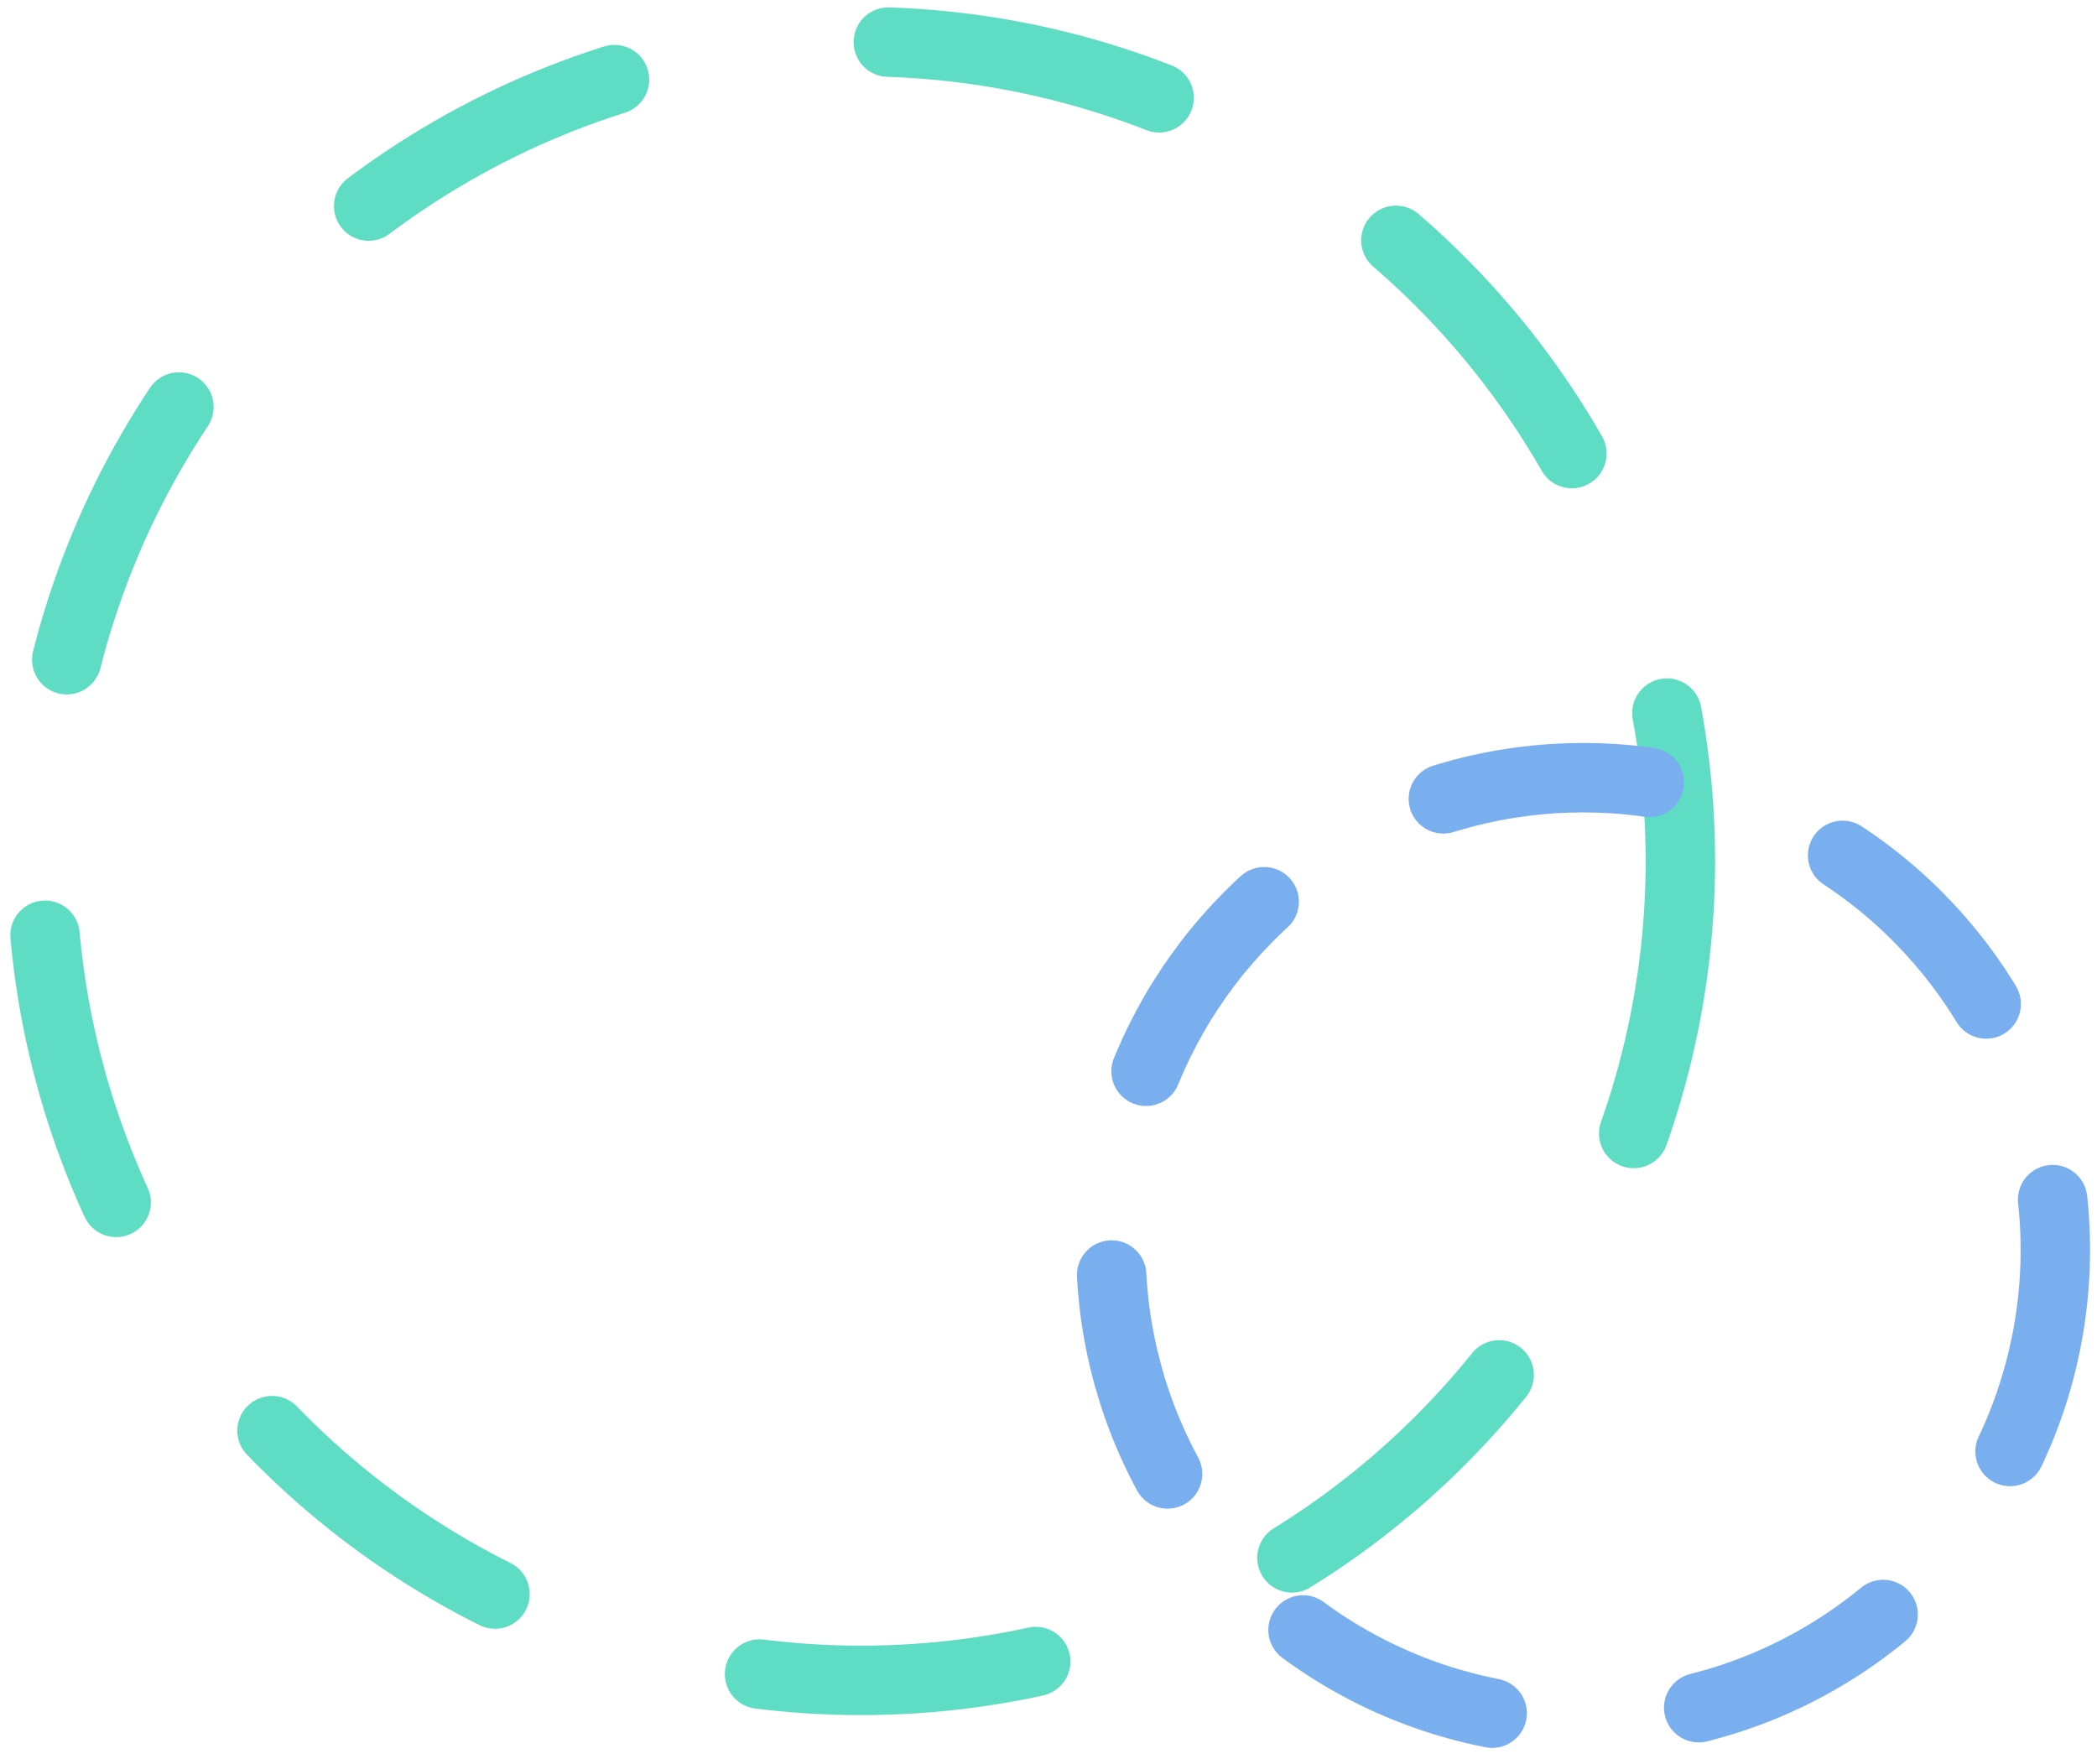
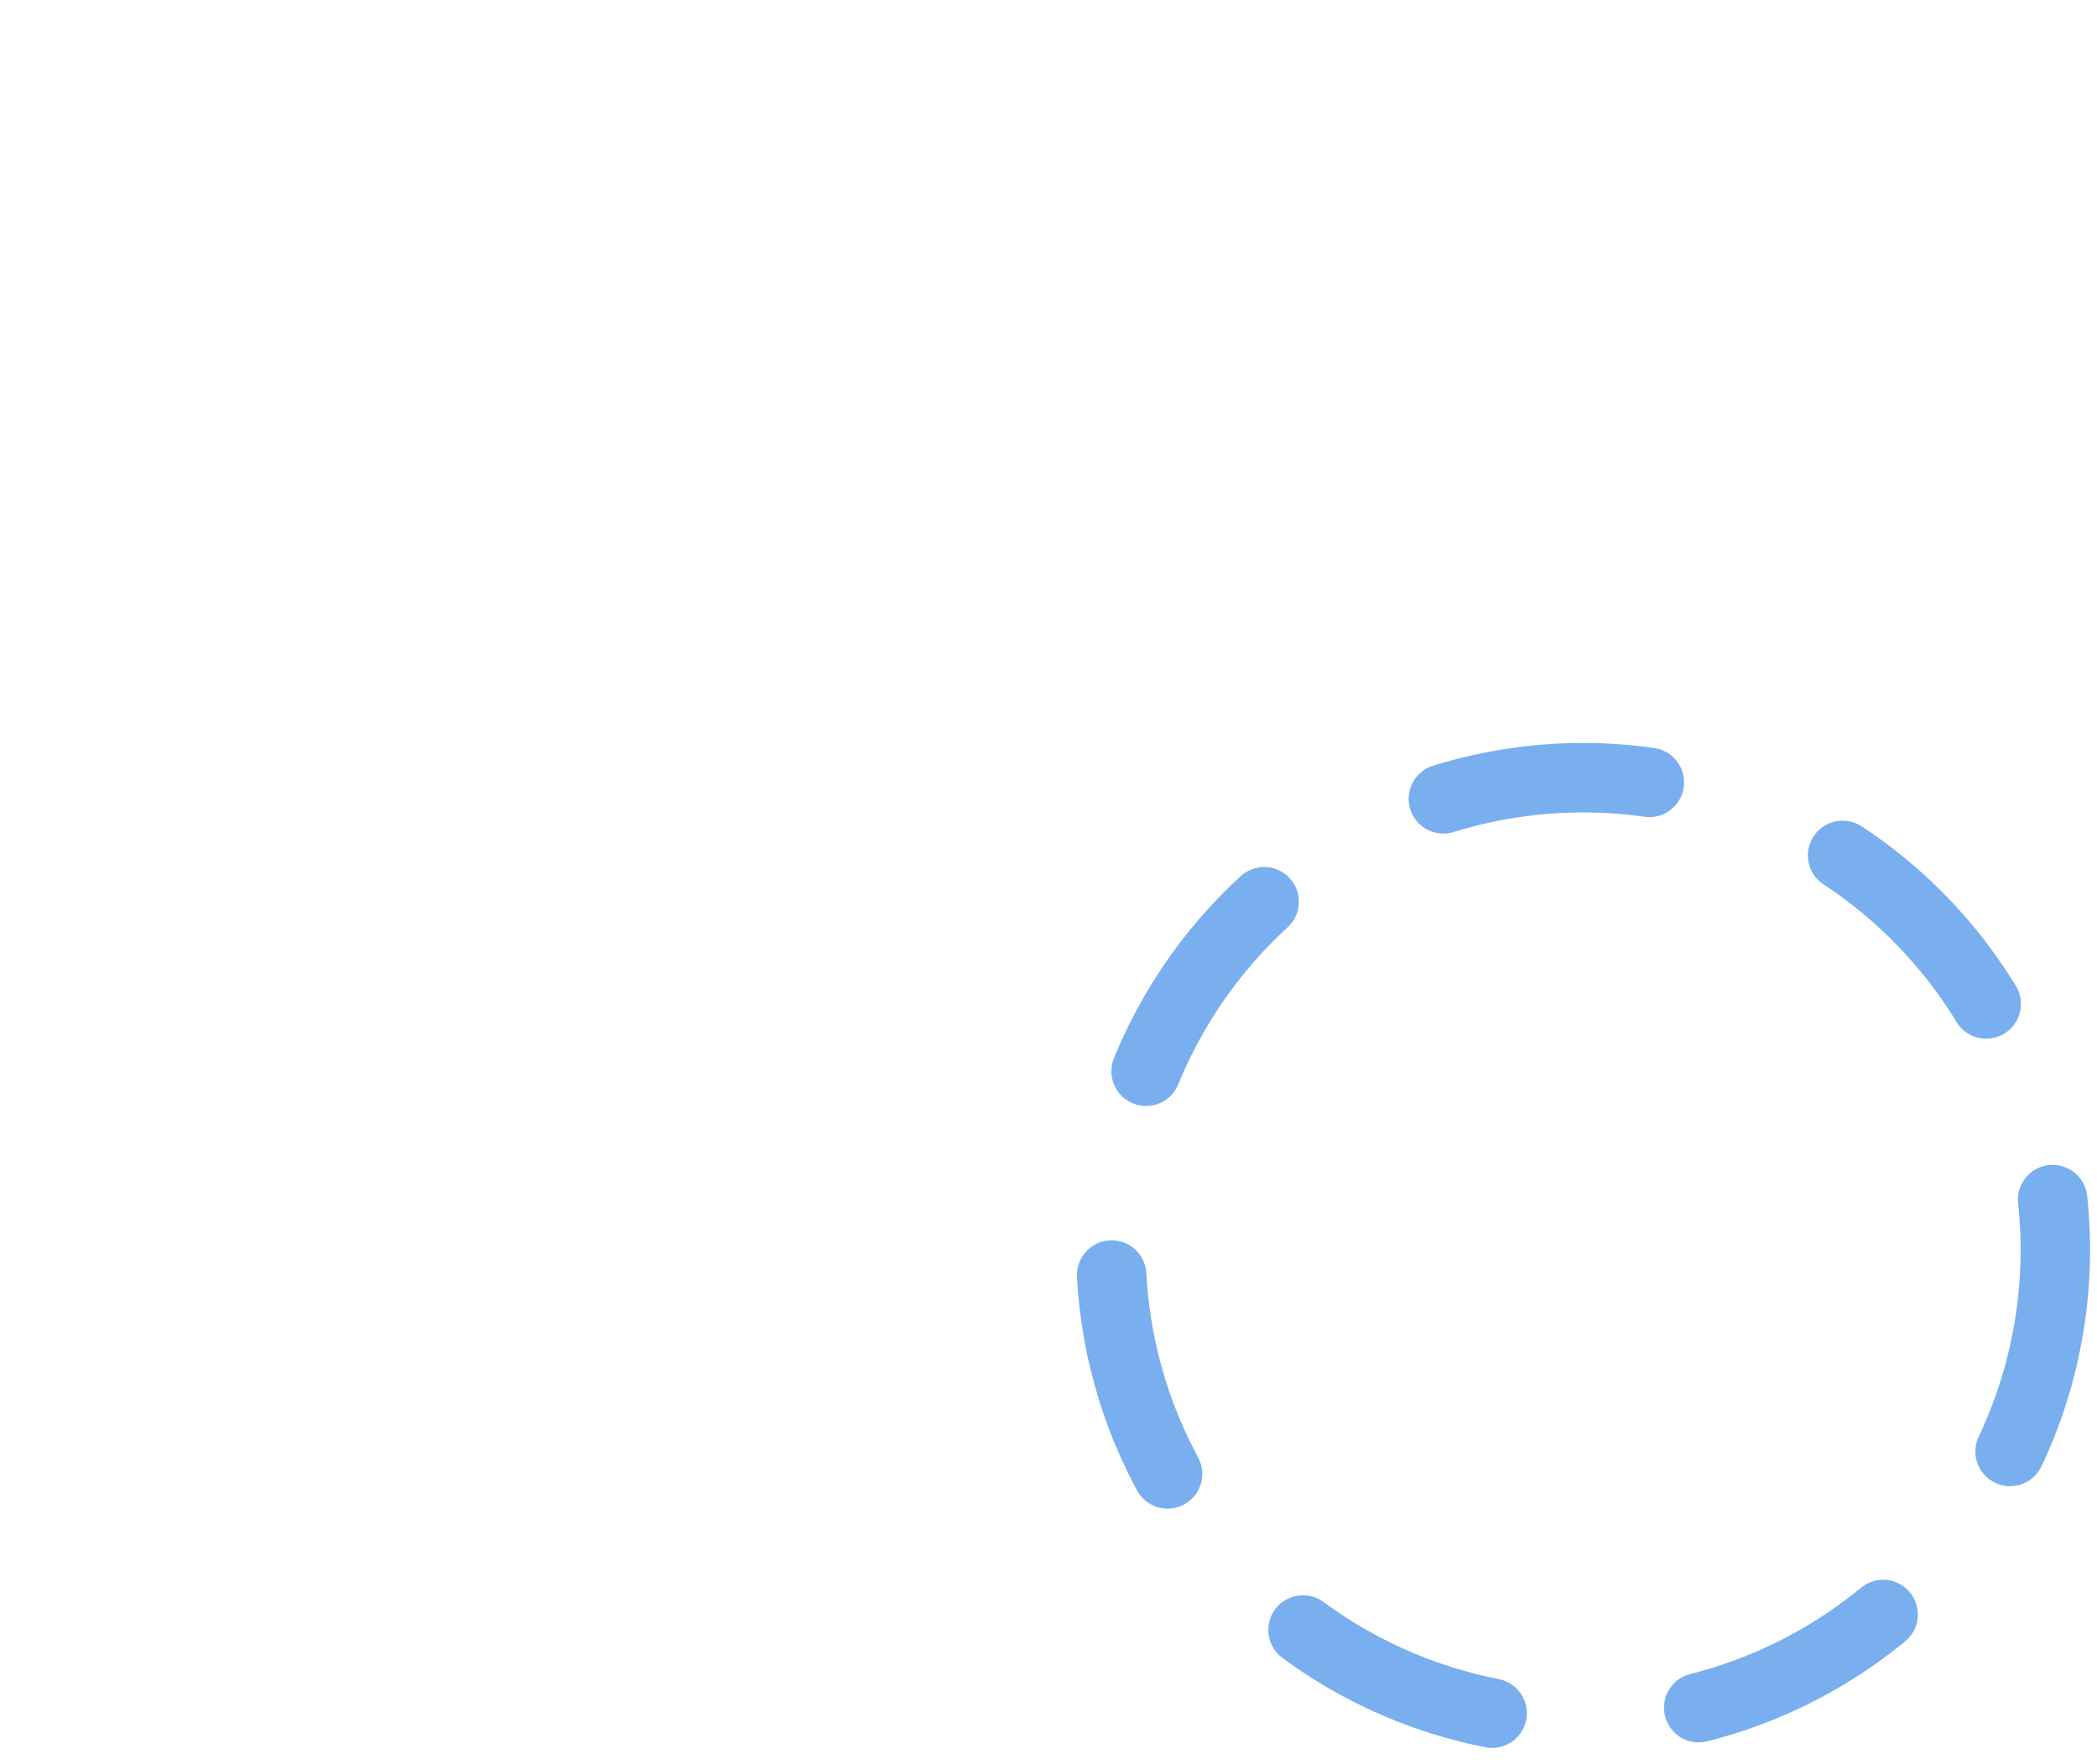
<svg xmlns="http://www.w3.org/2000/svg" width="151" height="127" viewBox="0 0 151 127" fill="none">
-   <circle cx="62" cy="62" r="59" stroke="#5EDCC4" stroke-width="5" stroke-linecap="round" stroke-dasharray="20 20" />
  <circle cx="114" cy="90" r="34" stroke="#79AFEF" stroke-width="5" stroke-linecap="round" stroke-dasharray="15 15" />
</svg>